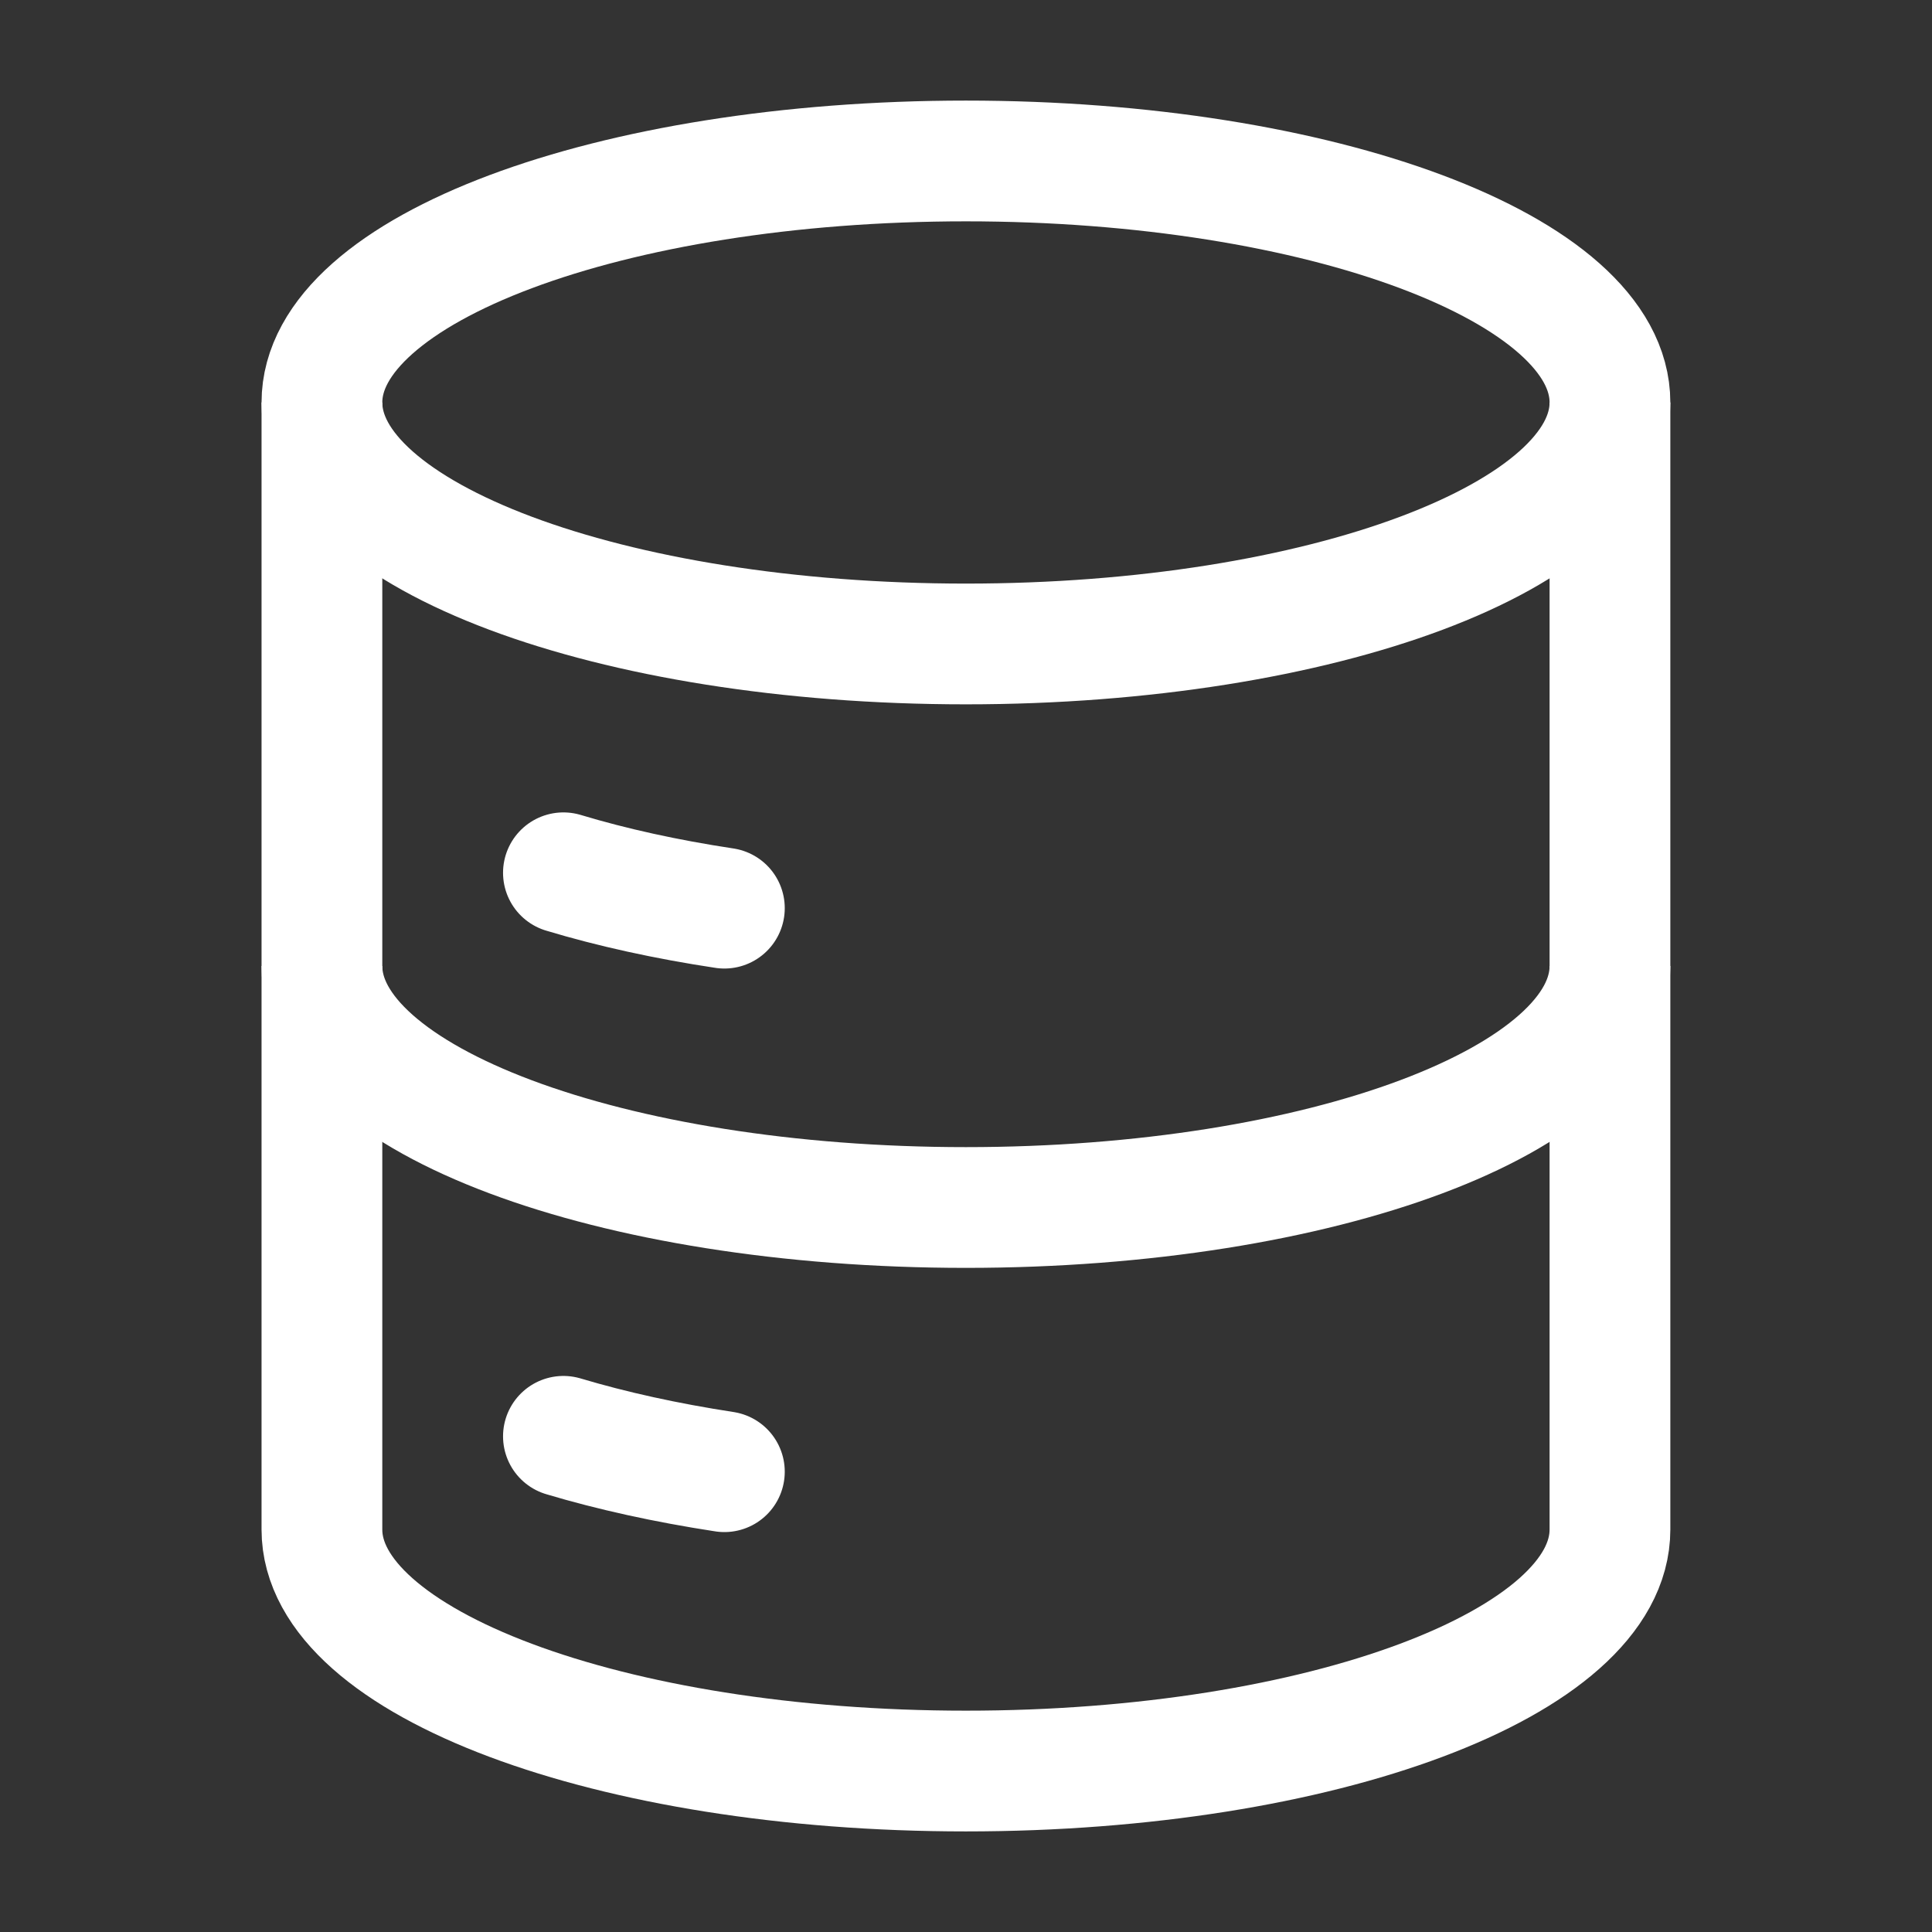
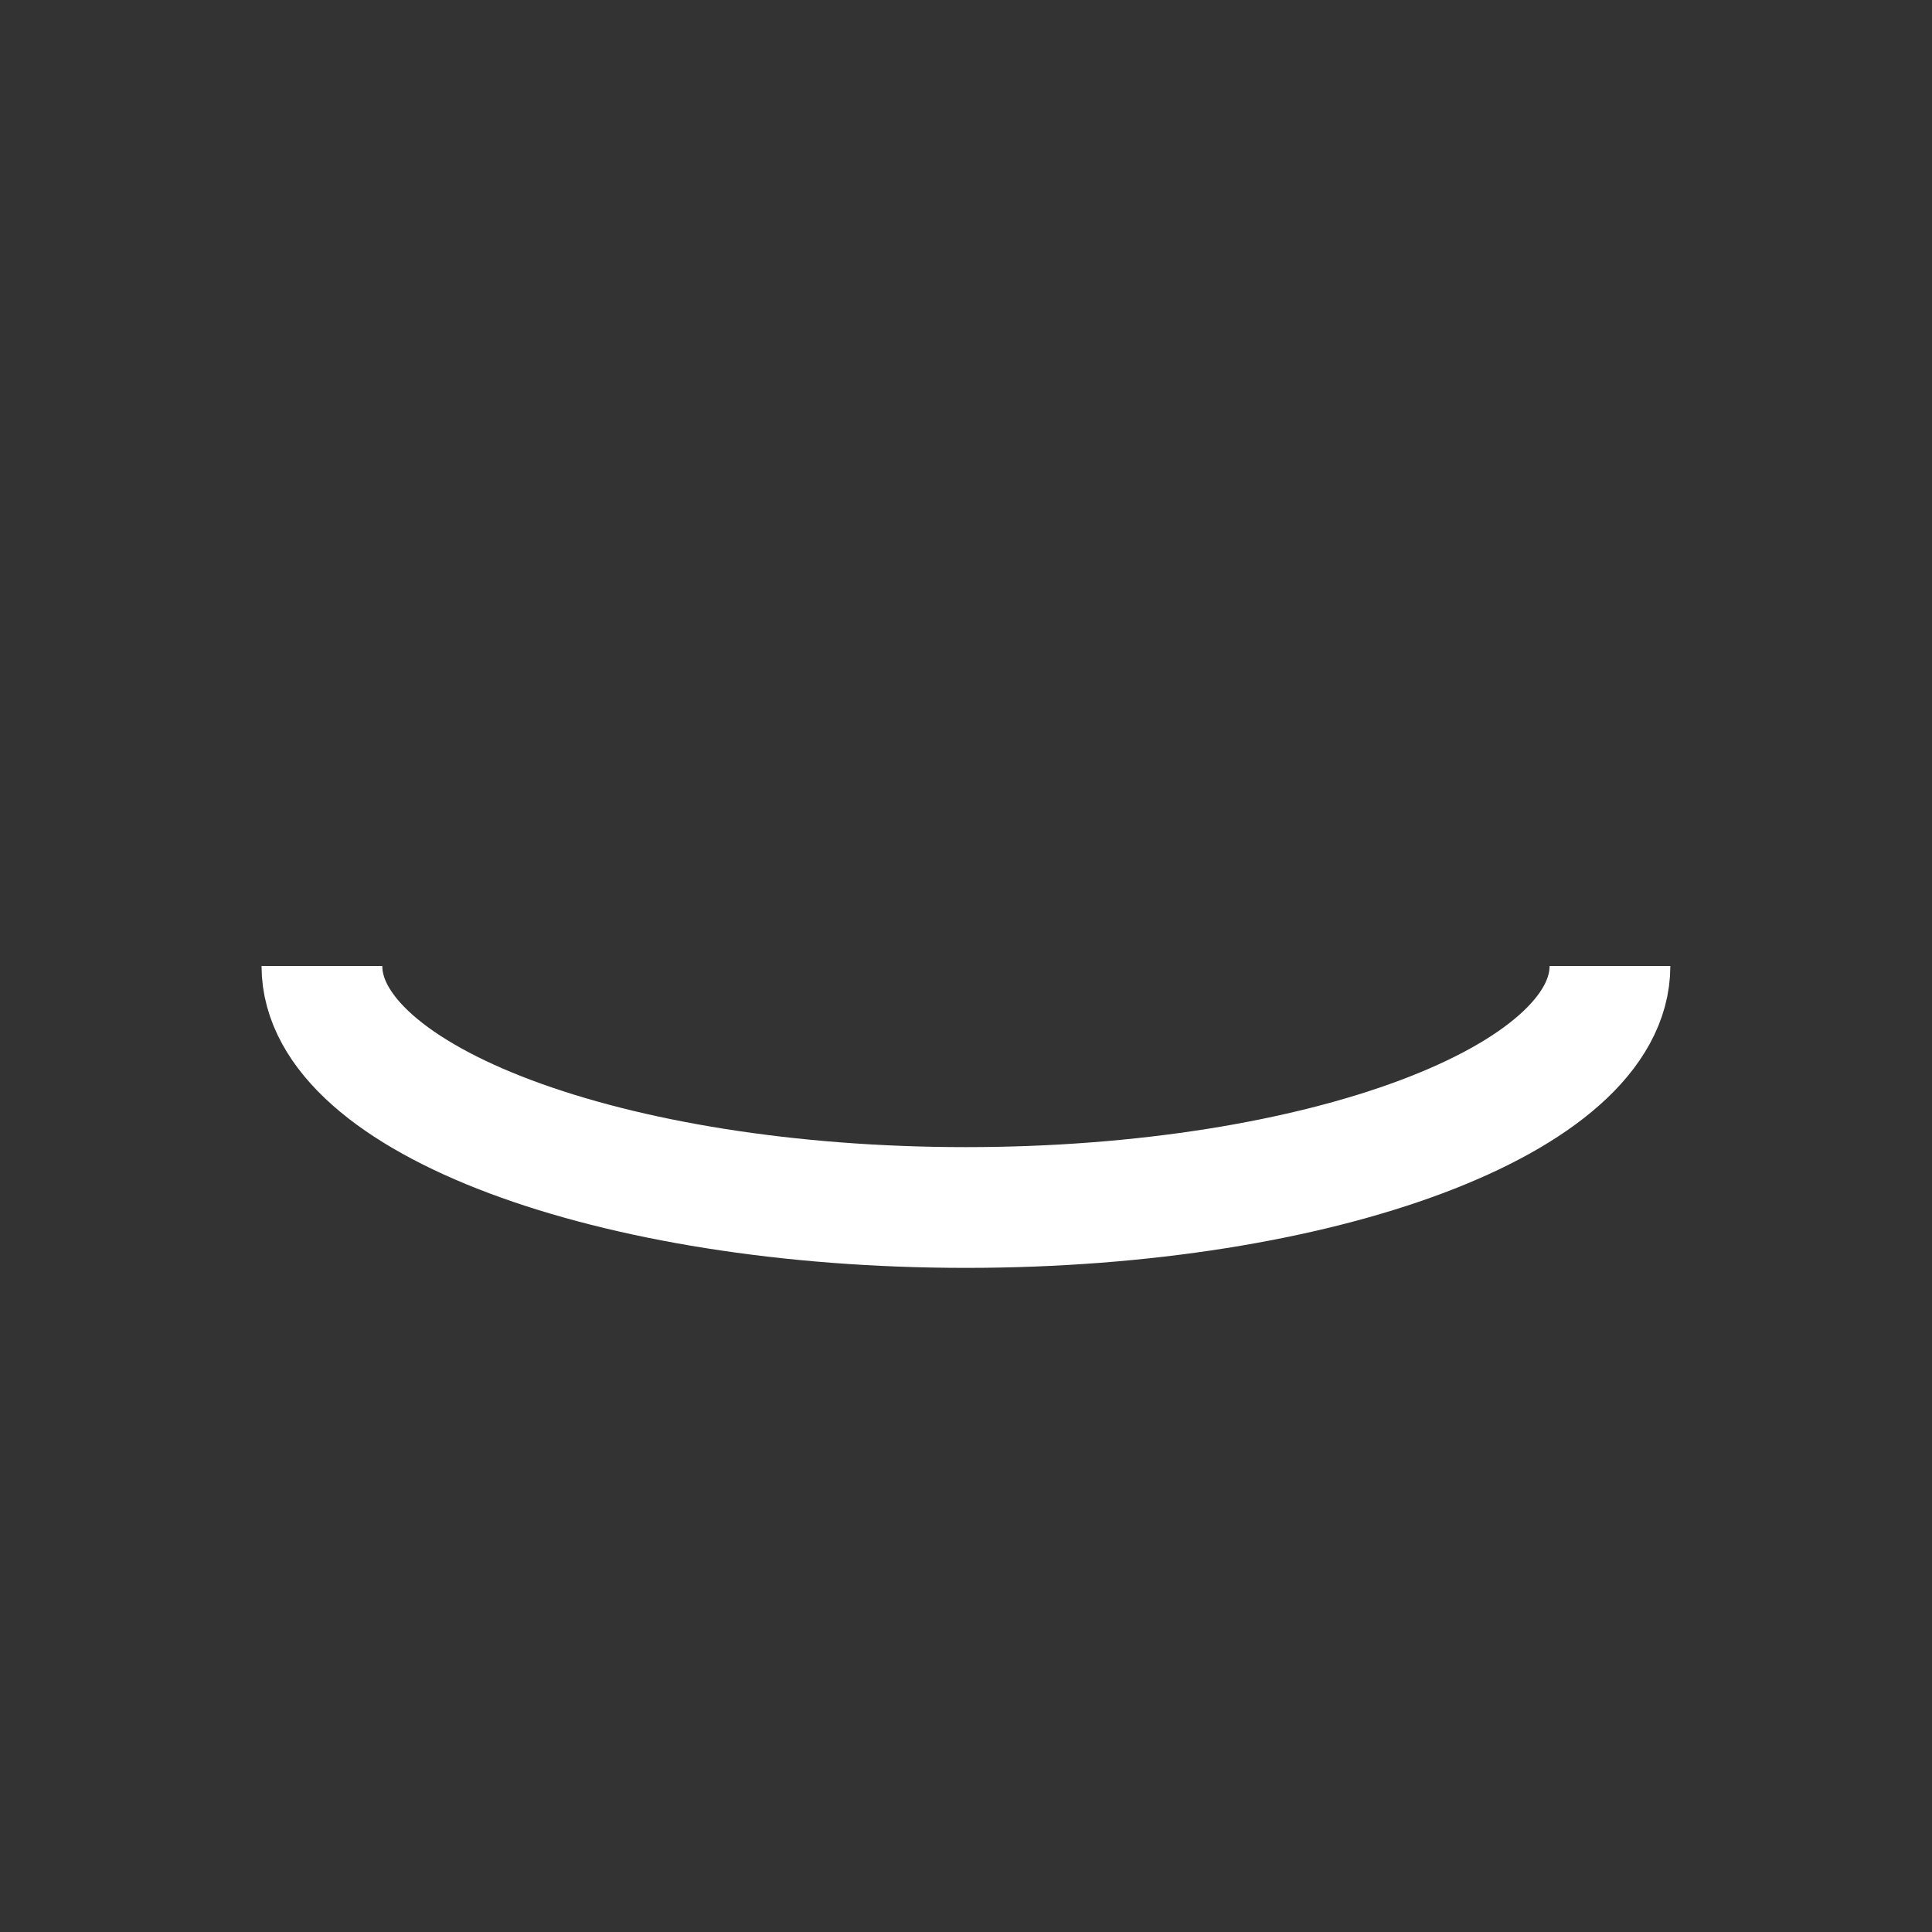
<svg xmlns="http://www.w3.org/2000/svg" width="16" height="16" viewBox="0 0 16 16" fill="none">
  <rect x="0" y="0" width="16" height="16" fill="#333333" stroke="none" />
-   <path d="M7.999 5.333C10.945 5.333 13.333 4.438 13.333 3.333C13.333 2.229 10.945 1.333 7.999 1.333C5.054 1.333 2.666 2.229 2.666 3.333C2.666 4.438 5.054 5.333 7.999 5.333Z" stroke="white" />
-   <path d="M4.666 7.228C5.067 7.349 5.516 7.448 5.999 7.521" stroke="white" stroke-linecap="round" />
  <path d="M13.333 8C13.333 9.105 10.945 10 7.999 10C5.054 10 2.666 9.105 2.666 8" stroke="white" />
-   <path d="M4.666 11.895C5.067 12.015 5.516 12.114 5.999 12.188" stroke="white" stroke-linecap="round" />
-   <path d="M13.333 3.333V12.667C13.333 13.771 10.945 14.667 7.999 14.667C5.054 14.667 2.666 13.771 2.666 12.667V3.333" stroke="white" />
</svg>